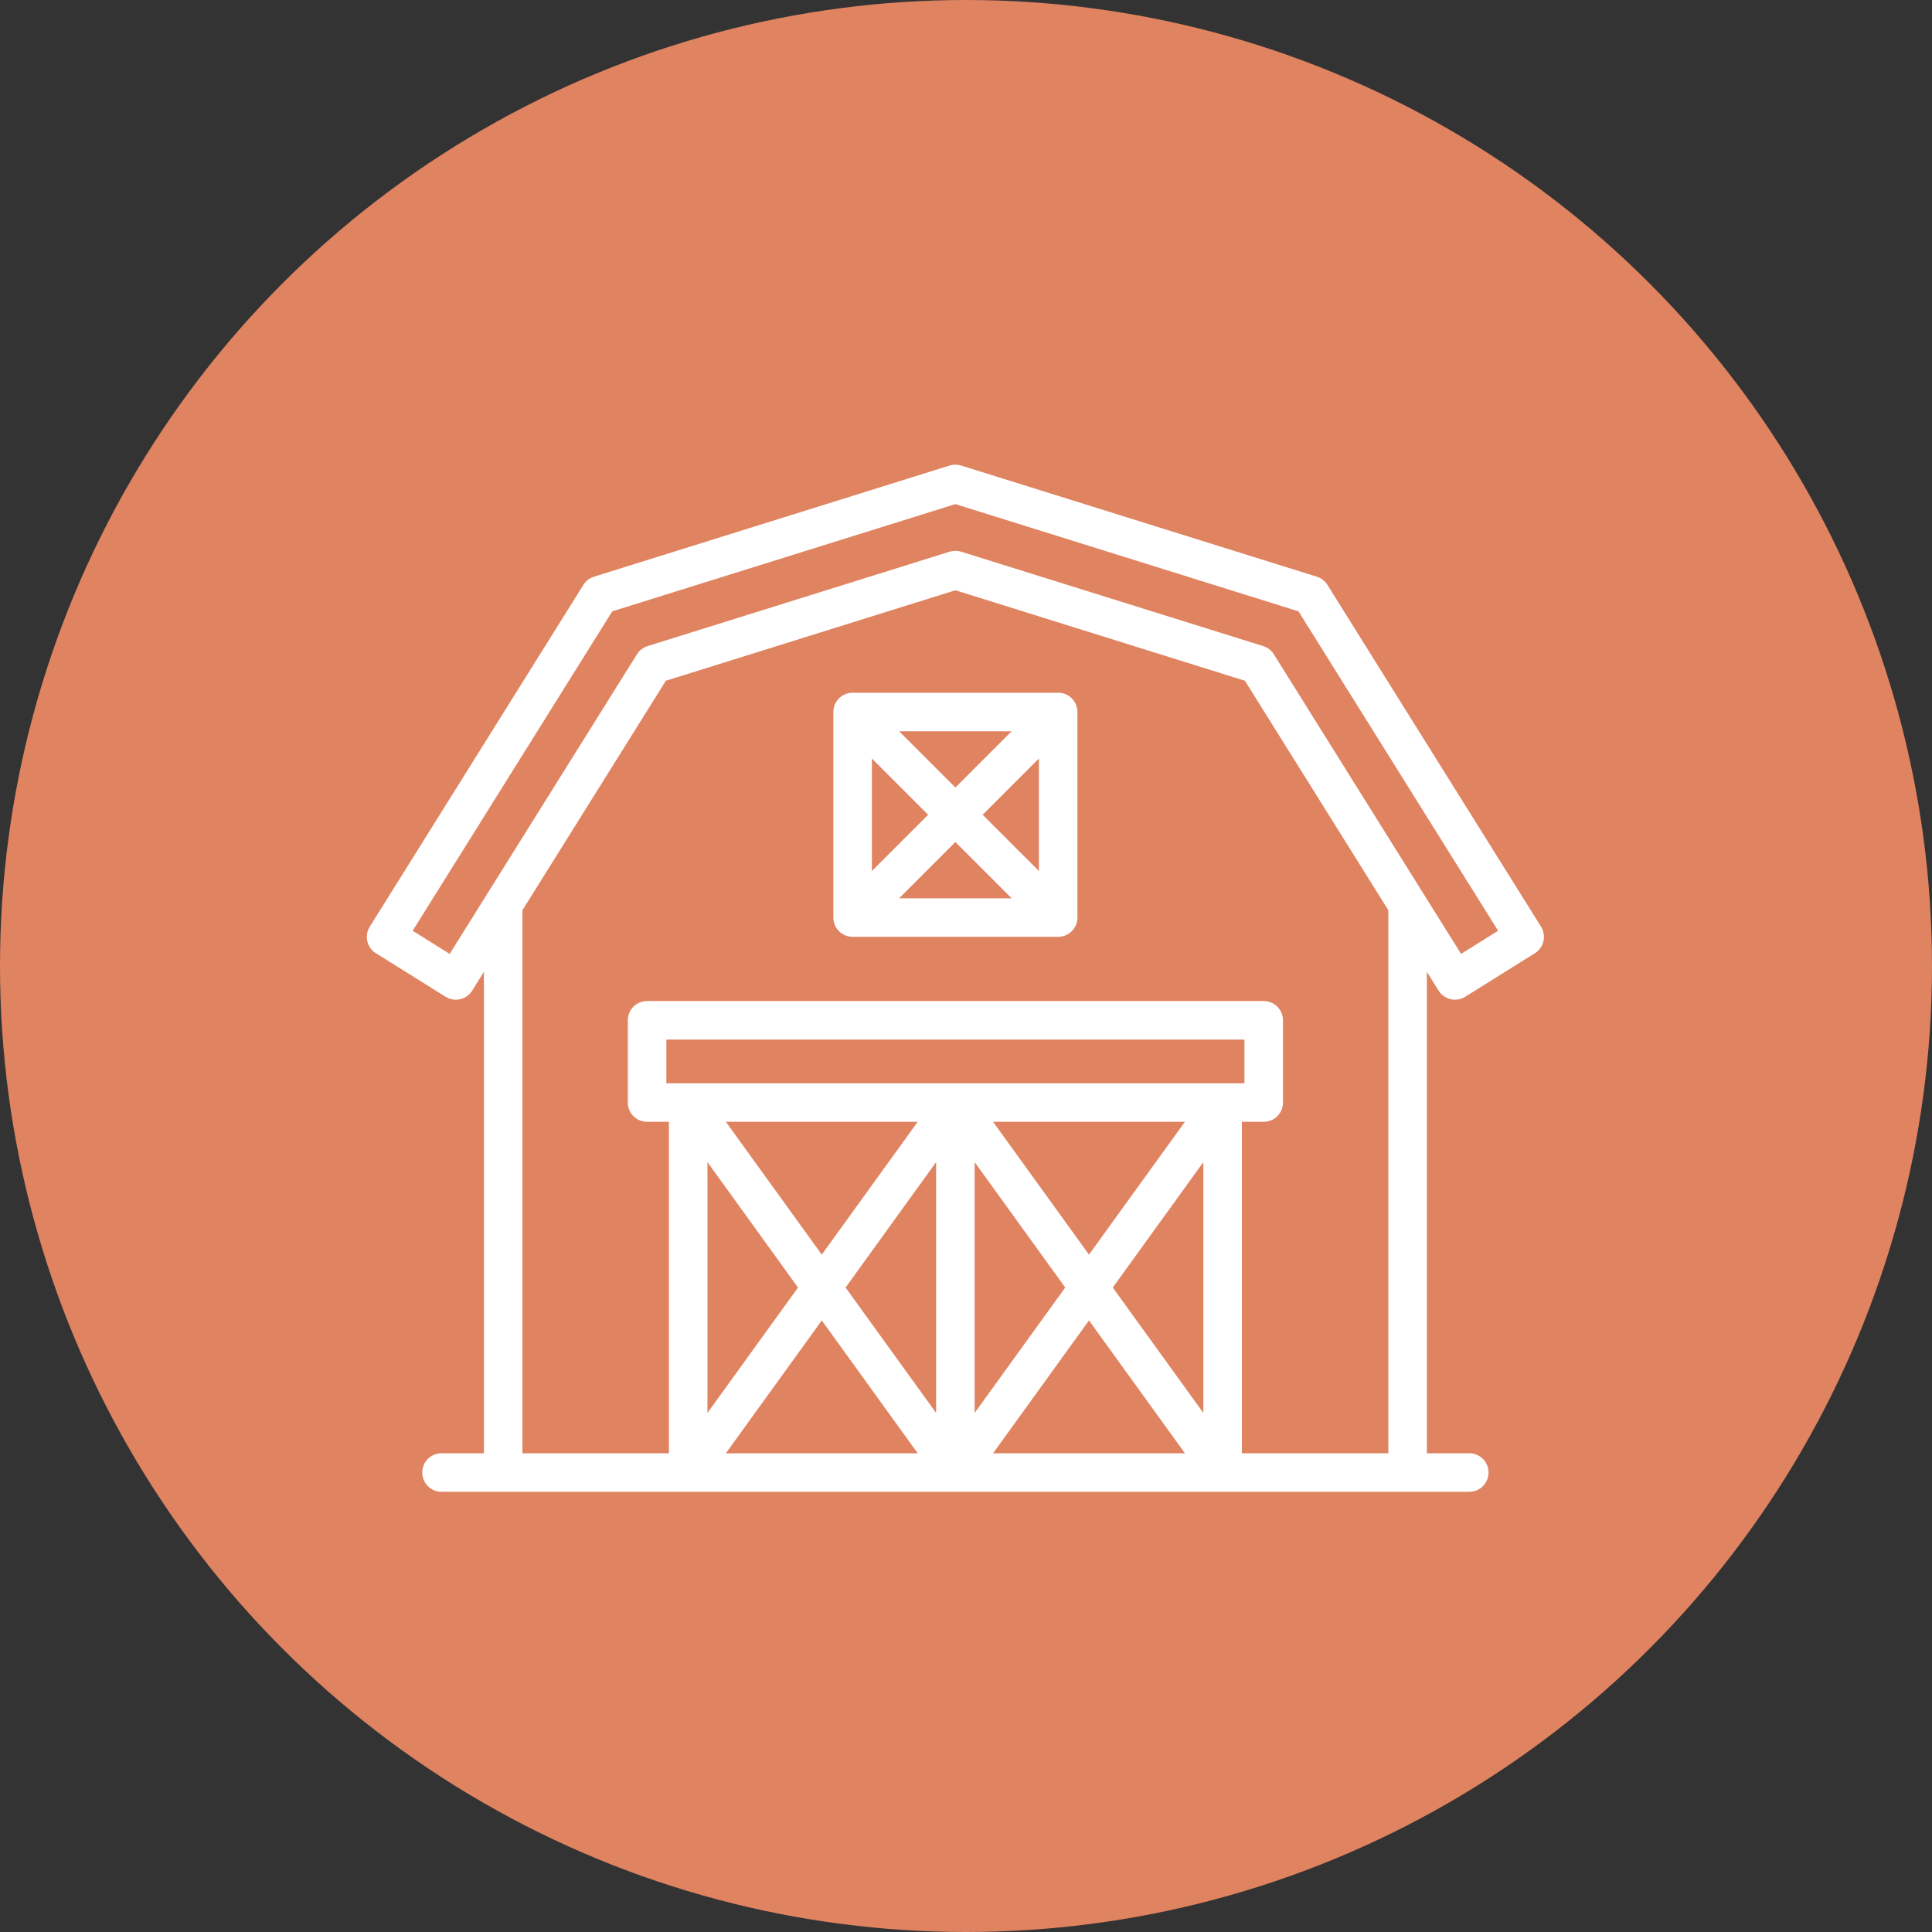
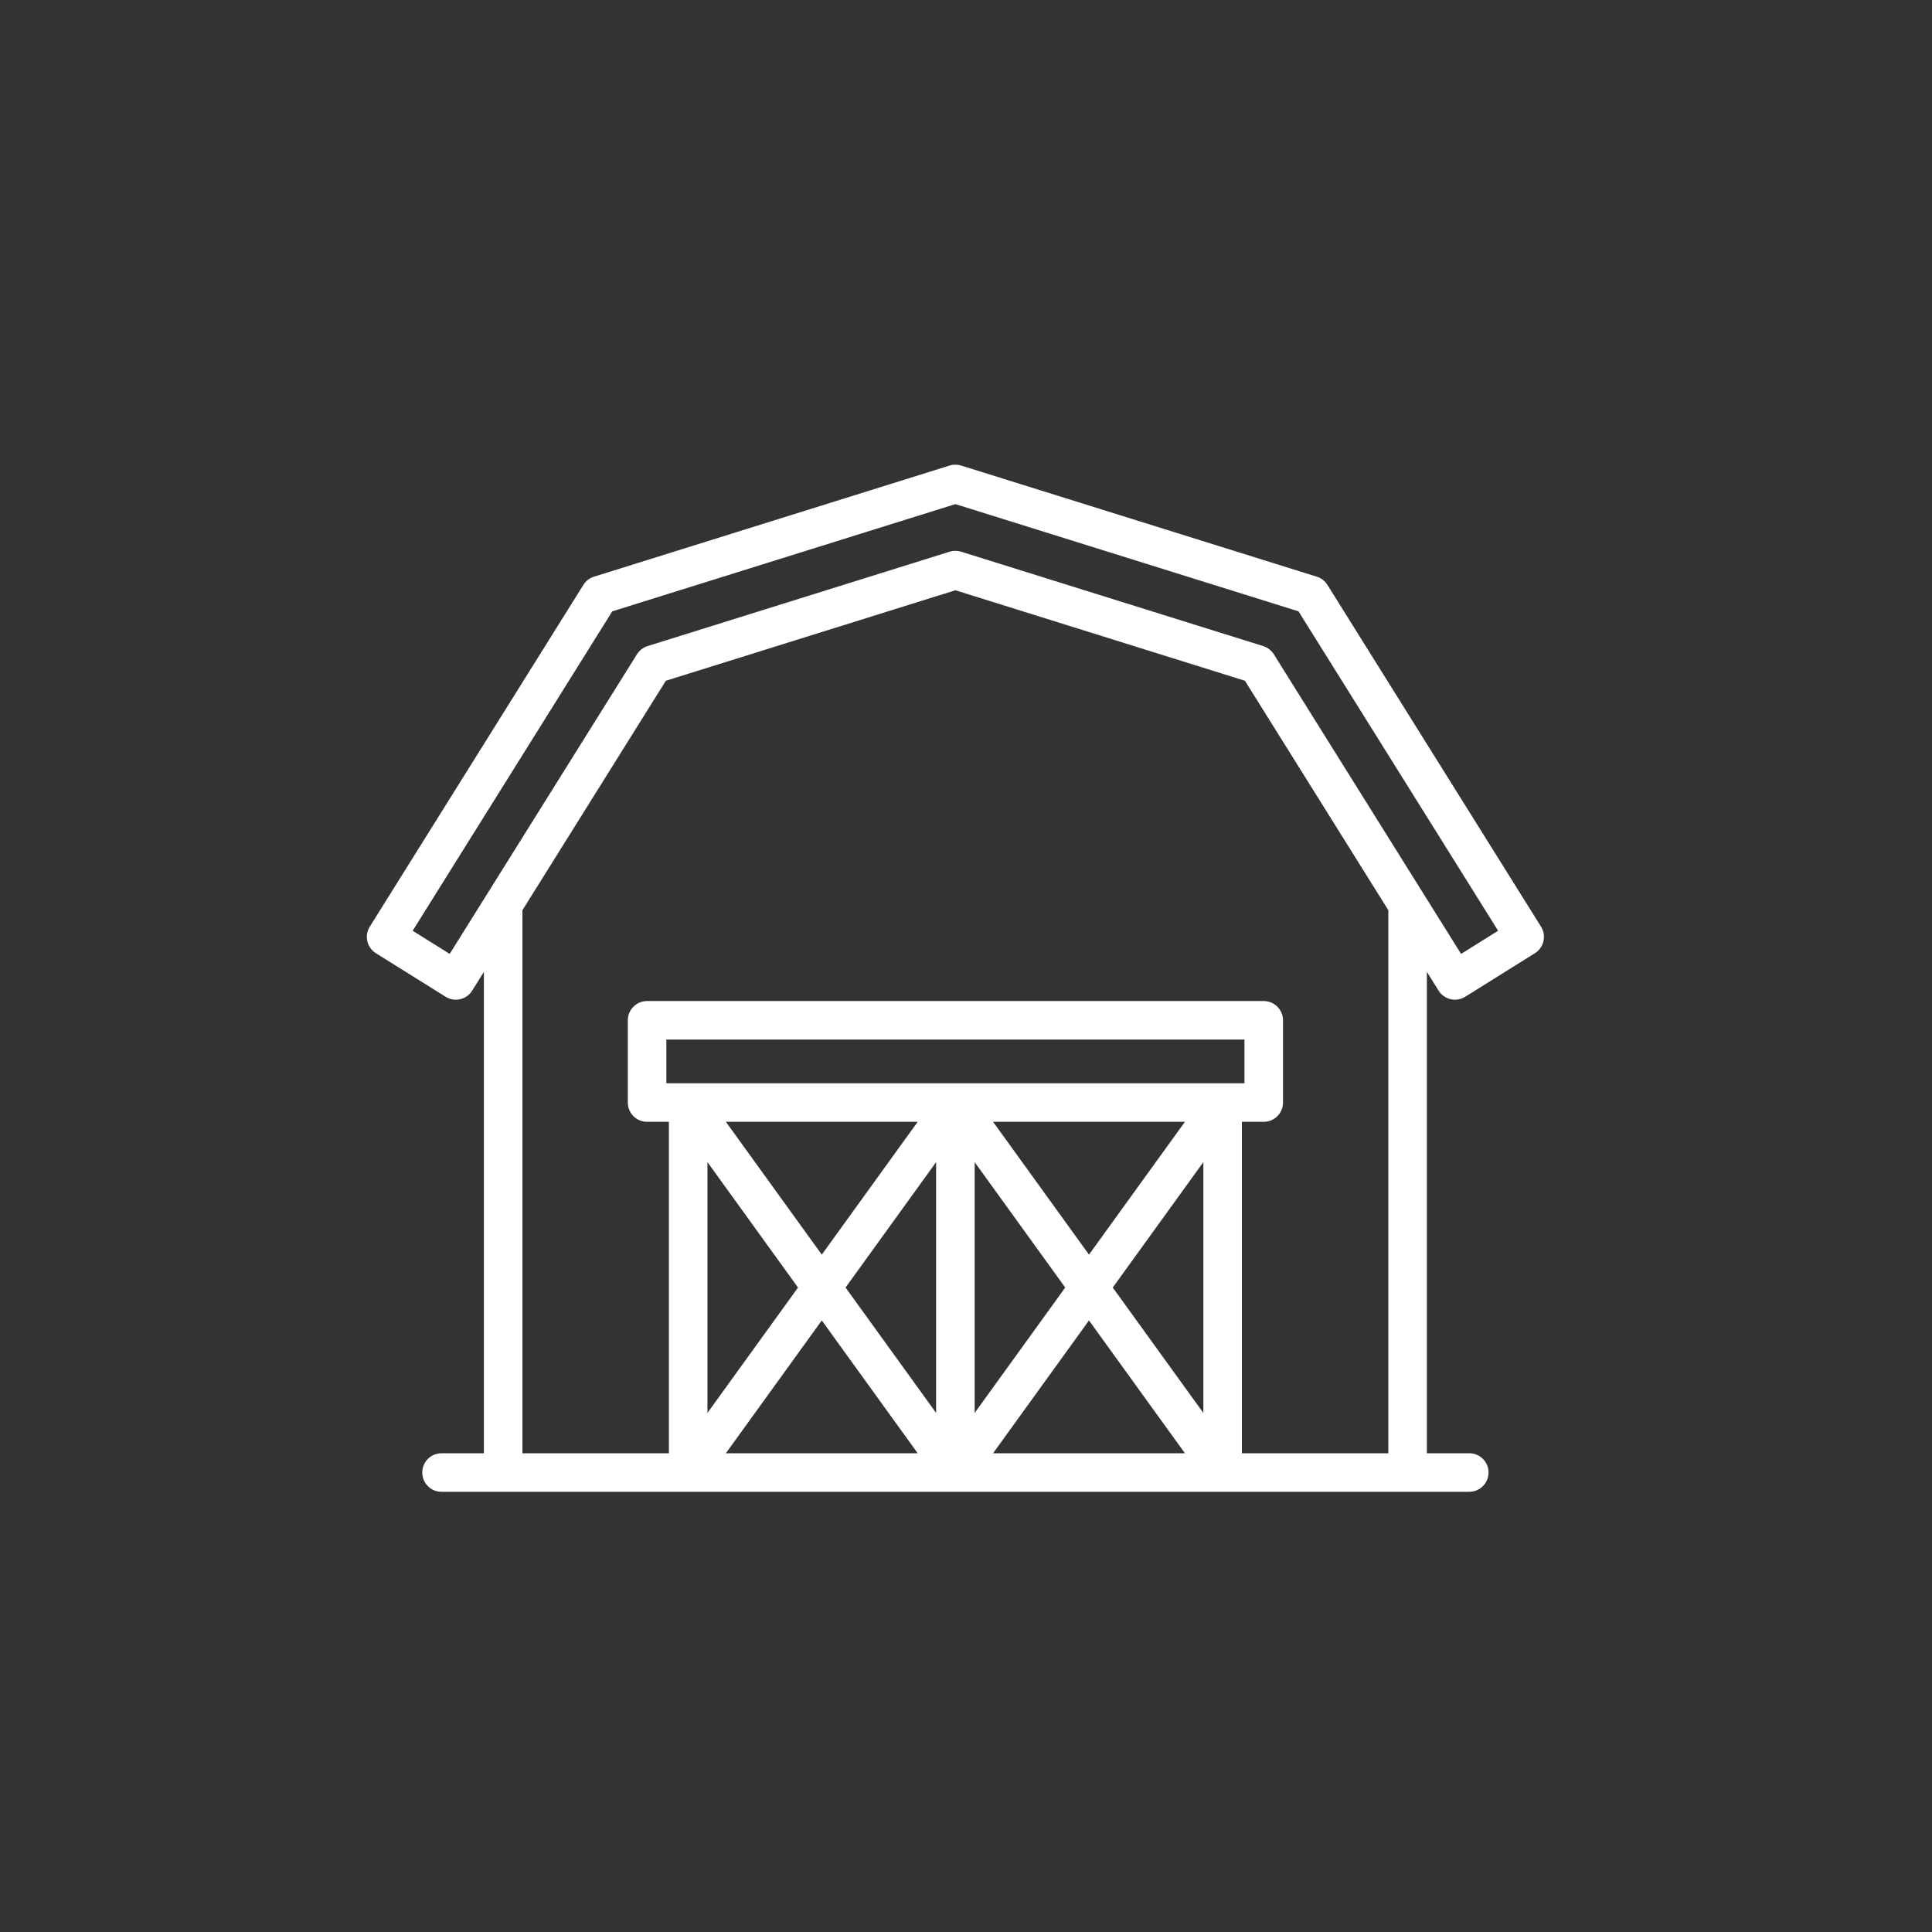
<svg xmlns="http://www.w3.org/2000/svg" width="79" height="79" viewBox="0 0 79 79" fill="none">
  <rect x="0" y="0" width="79" height="79" fill="#333333" stroke="none" />
-   <circle cx="39.5" cy="39.5" r="39.5" fill="#E08361" />
  <path d="M63.013 37.892L54.278 23.915C54.178 23.755 54.024 23.637 53.844 23.581L39.301 19.036C39.148 18.988 38.984 18.988 38.831 19.036L24.288 23.581C24.108 23.637 23.954 23.755 23.855 23.915L15.12 37.892C15.009 38.069 14.973 38.283 15.02 38.486C15.067 38.69 15.193 38.867 15.37 38.977L18.221 40.758C18.59 40.989 19.076 40.877 19.307 40.508L19.787 39.739V59.424H18.054C17.619 59.424 17.266 59.777 17.266 60.212C17.266 60.647 17.619 61 18.054 61H60.079C60.514 61 60.867 60.647 60.867 60.212C60.867 59.777 60.514 59.424 60.079 59.424H58.345V39.739L58.825 40.508C58.975 40.747 59.232 40.878 59.494 40.878C59.637 40.878 59.781 40.84 59.911 40.759L62.762 38.977C62.939 38.867 63.065 38.69 63.112 38.486C63.159 38.283 63.123 38.069 63.013 37.892ZM40.607 45.871H48.452L44.529 51.302L40.607 45.871ZM43.557 52.648L39.854 57.775V47.52L43.557 52.648ZM38.278 47.52V57.775L34.575 52.648L38.278 47.52ZM33.603 51.302L29.681 45.871H37.525L33.603 51.302ZM37.525 59.424H29.681L33.603 53.993L37.525 59.424ZM44.529 53.993L48.452 59.424H40.607L44.529 53.993ZM45.501 52.648L49.205 47.52V57.775L45.501 52.648ZM27.247 44.295V42.509H50.886V44.295H27.247ZM32.631 52.648L28.928 57.775V47.52L32.631 52.648ZM56.769 59.424H50.781V45.871H51.674C52.109 45.871 52.462 45.518 52.462 45.083V41.721C52.462 41.286 52.109 40.933 51.674 40.933H26.459C26.023 40.933 25.671 41.286 25.671 41.721V45.083C25.671 45.518 26.023 45.871 26.459 45.871H27.352V59.424H21.363V37.218L27.227 27.836L39.066 24.136L50.905 27.836L56.769 37.218V59.424ZM59.744 39.005L52.087 26.753C51.987 26.594 51.834 26.475 51.654 26.419L39.301 22.559C39.225 22.535 39.145 22.523 39.066 22.523C38.987 22.523 38.908 22.535 38.831 22.559L26.479 26.419C26.299 26.475 26.145 26.594 26.046 26.753L18.388 39.005L16.874 38.059L25.036 24.998L39.066 20.613L53.096 24.998L61.258 38.059L59.744 39.005Z" fill="white" />
-   <path d="M43.269 28.326H34.864C34.428 28.326 34.076 28.679 34.076 29.114V37.519C34.076 37.954 34.428 38.307 34.864 38.307H43.269C43.704 38.307 44.057 37.954 44.057 37.519V29.114C44.057 28.679 43.704 28.326 43.269 28.326ZM35.652 31.016L37.952 33.316L35.652 35.616V31.016ZM36.766 29.902H41.366L39.066 32.202L36.766 29.902ZM39.066 34.431L41.366 36.731H36.766L39.066 34.431ZM40.181 33.316L42.481 31.016V35.616L40.181 33.316Z" fill="white" />
</svg>